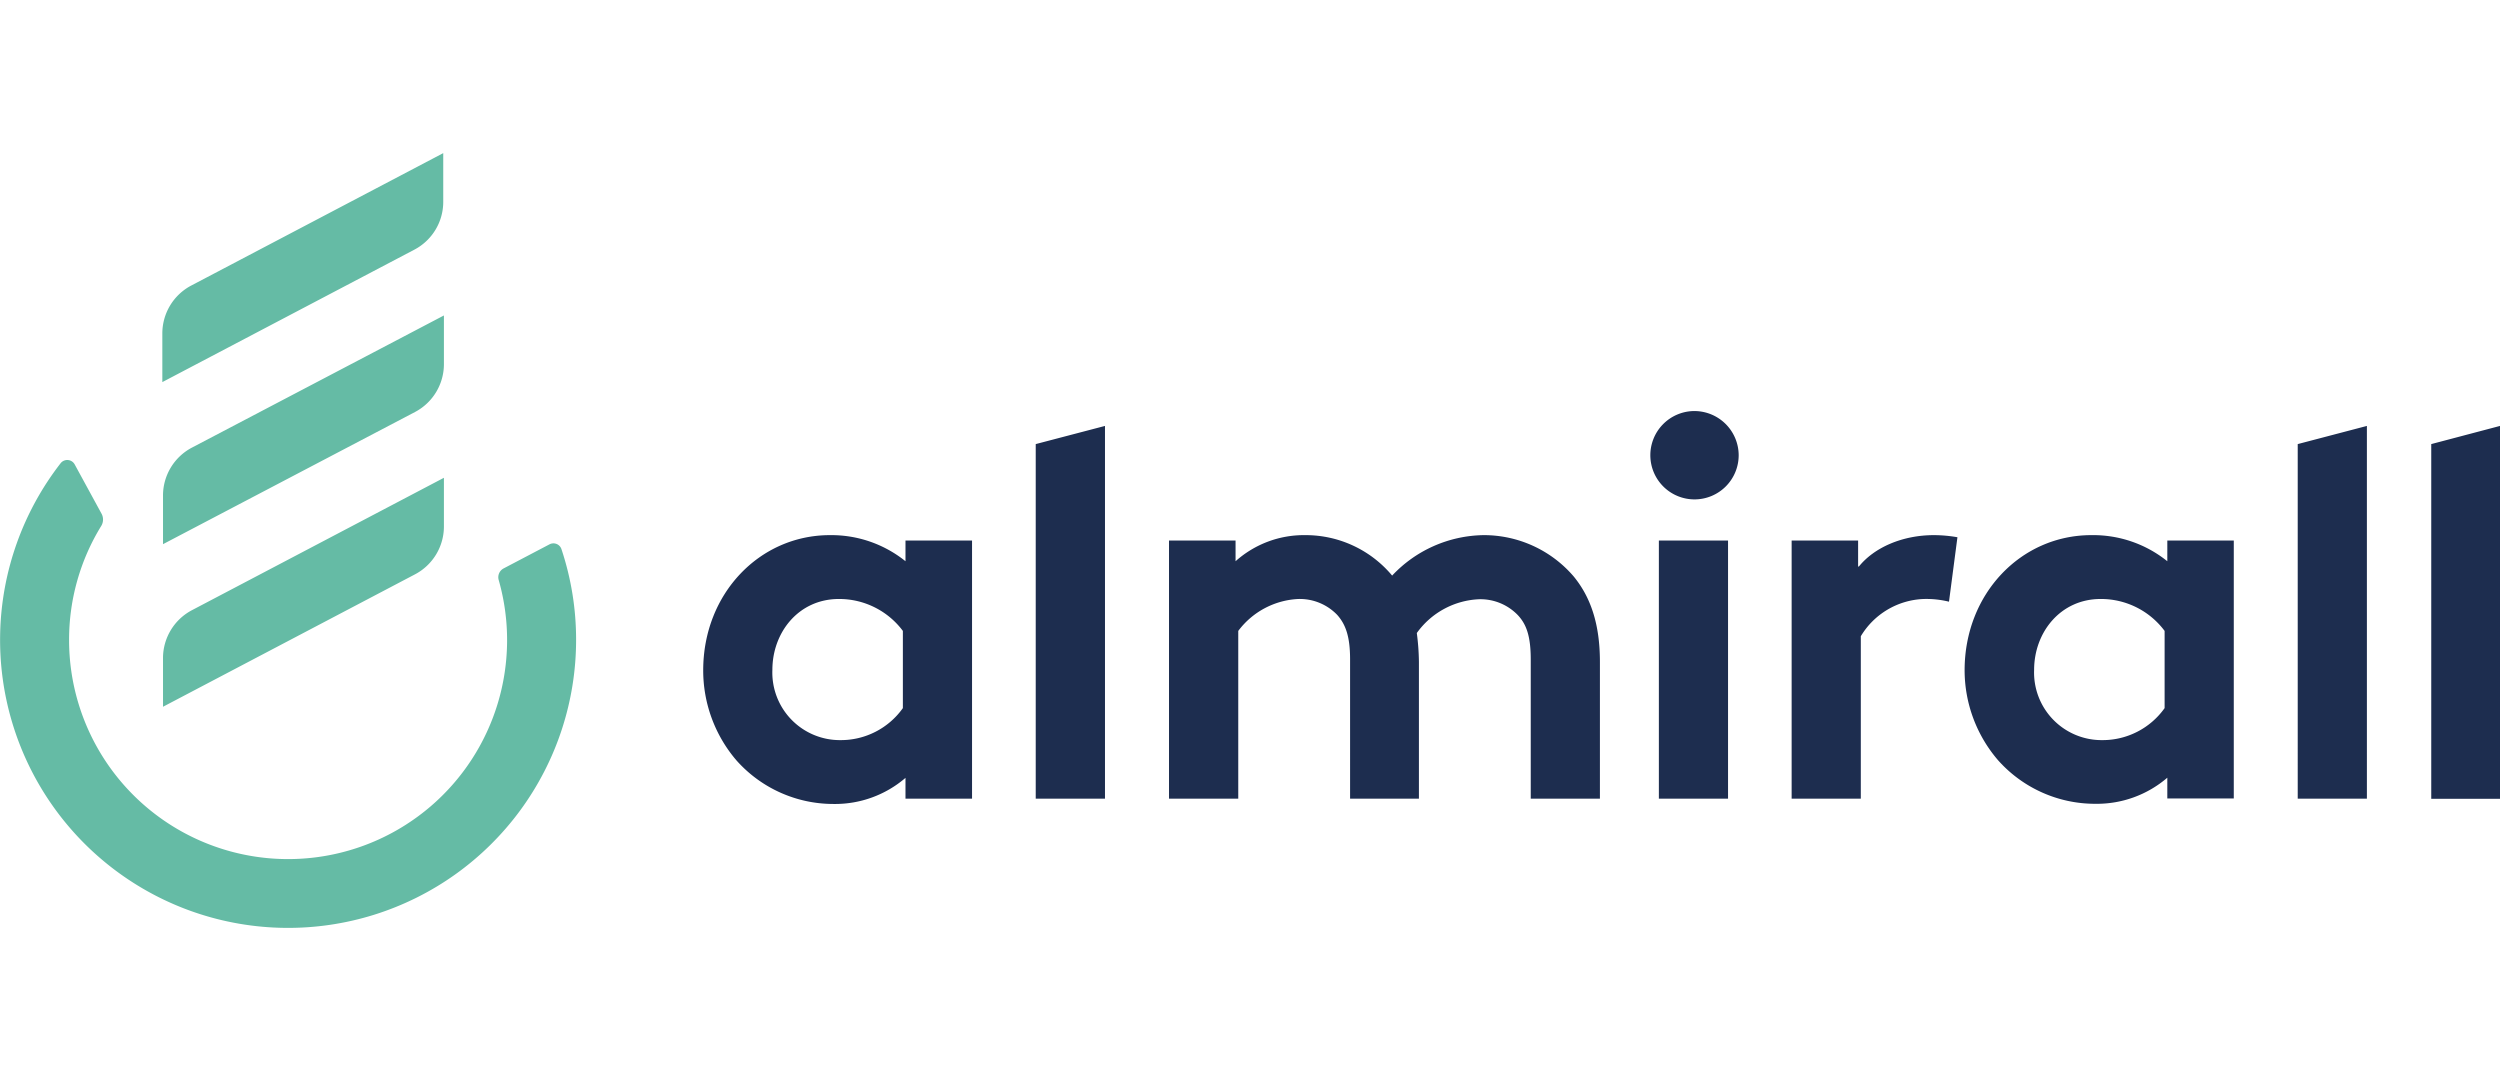
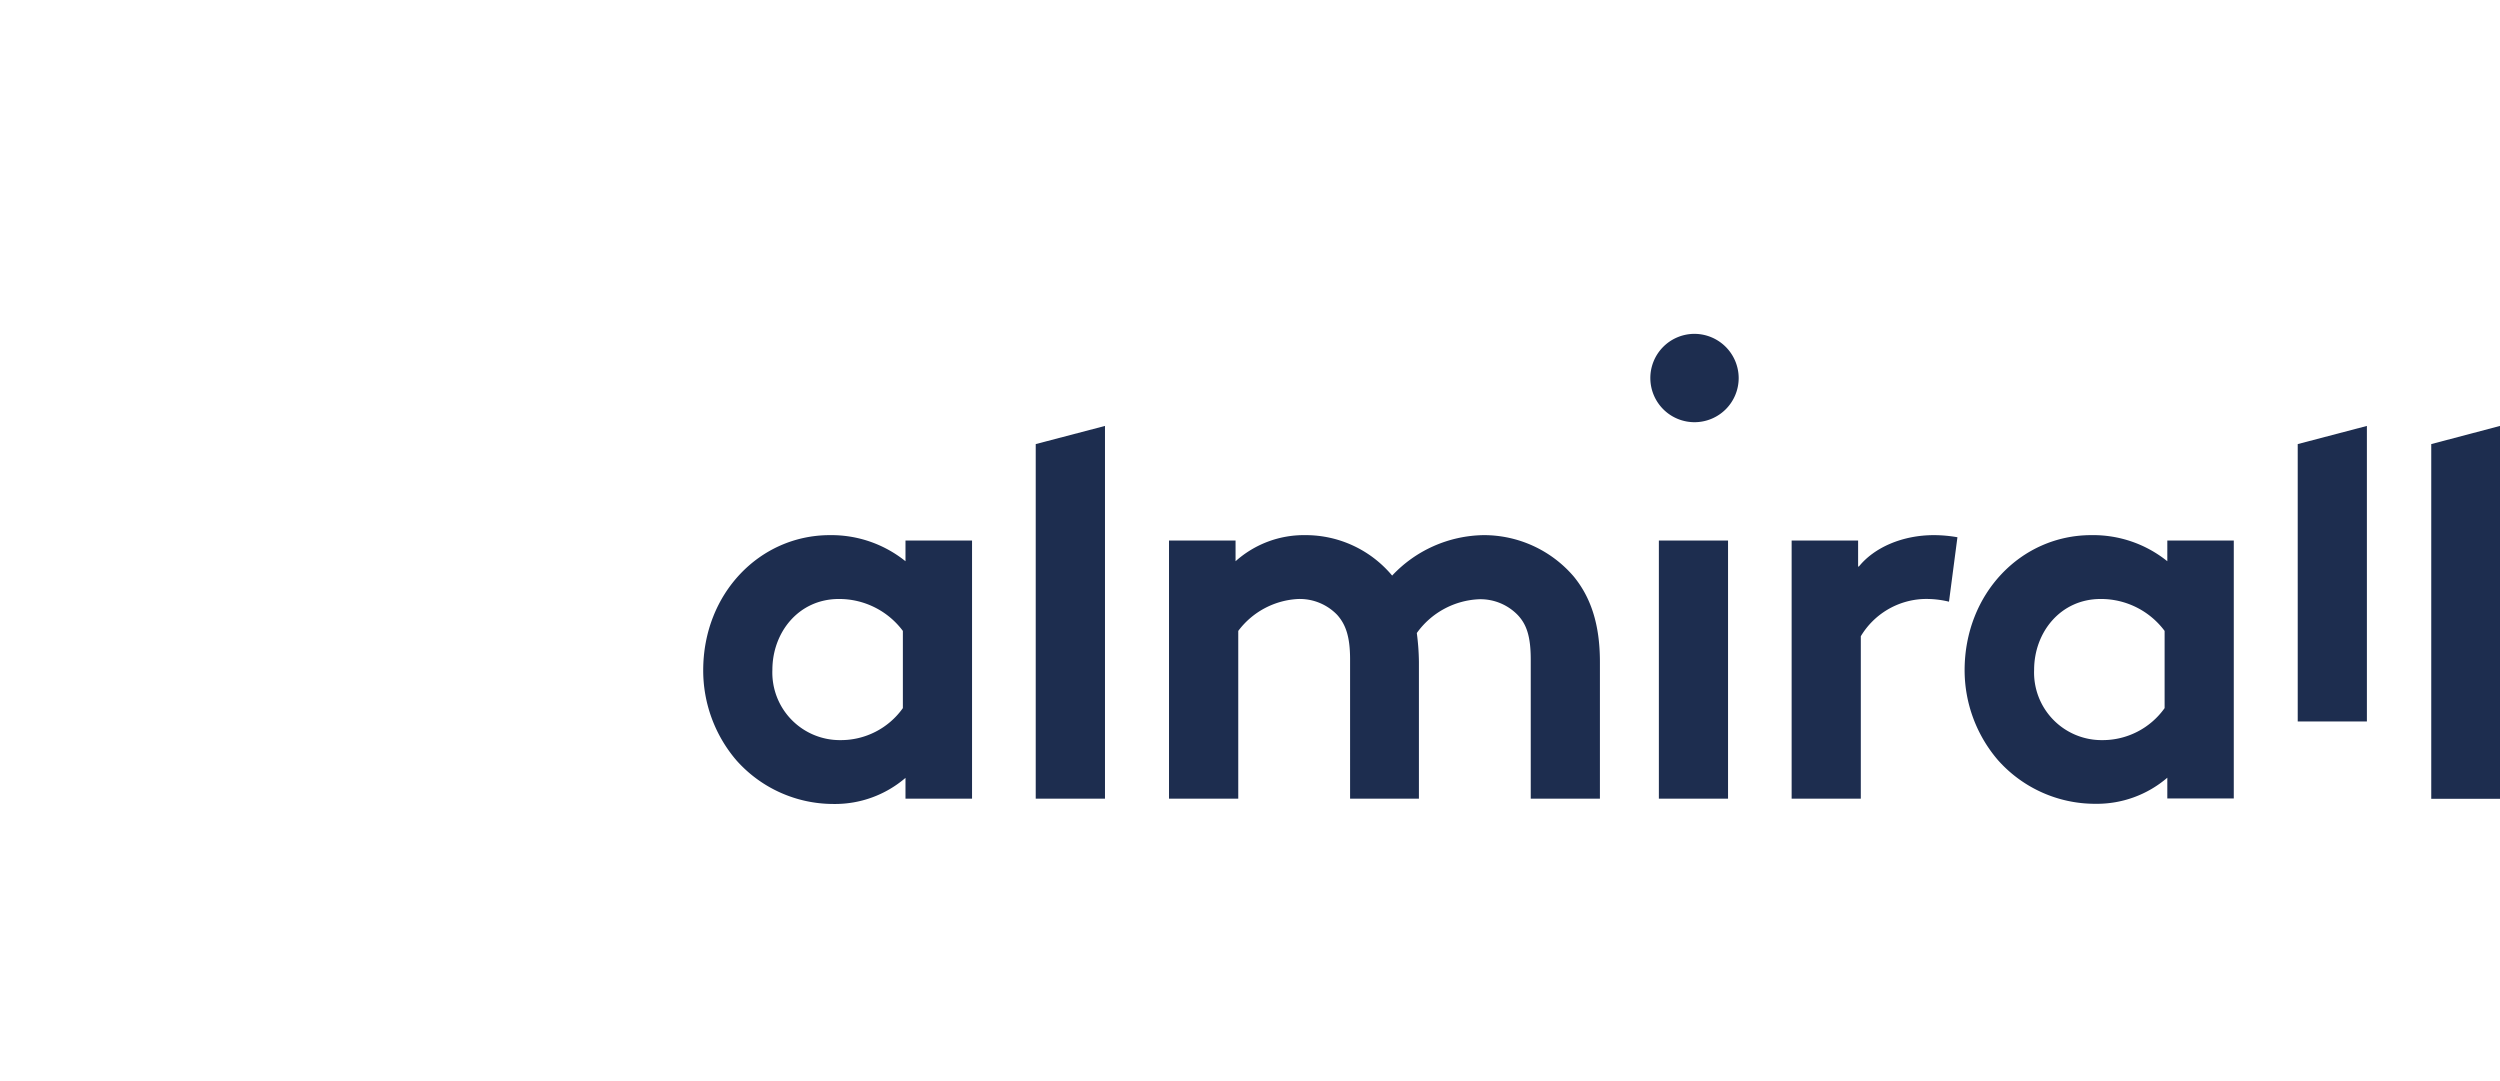
<svg xmlns="http://www.w3.org/2000/svg" id="Capa_1" data-name="Capa 1" viewBox="0 0 296 128">
  <defs>
    <style>.cls-1{fill:#65bba5;}.cls-2{fill:#1d2d4f;}</style>
  </defs>
-   <path class="cls-1" d="M66.47,65a1,1,0,0,0-1.41-.55l-5.43,2.85a1.18,1.18,0,0,0-.58,1.39A25.93,25.93,0,1,1,8.18,75.77,25.69,25.69,0,0,1,12,62.25a1.46,1.46,0,0,0,0-1.47L8.85,55a1,1,0,0,0-1.69-.13,34.1,34.1,0,1,0,61.05,20.9A33.88,33.88,0,0,0,66.47,65M19.3,77.91v5.77L49.14,68a6.41,6.41,0,0,0,3.42-5.66V56.57L22.72,72.25a6.41,6.41,0,0,0-3.42,5.66M52.56,37.35,22.72,53a6.41,6.41,0,0,0-3.42,5.66v5.77L49.14,48.78a6.41,6.41,0,0,0,3.42-5.66ZM52.48,23.9V18.13L22.64,33.81a6.41,6.41,0,0,0-3.42,5.66v5.77L49.06,29.56a6.39,6.39,0,0,0,3.42-5.66" />
-   <path class="cls-2" d="M196.41,94.56h8.19V64h-8.19Zm-20.74-31.2a15.13,15.13,0,0,0-10.84,4.79,13.34,13.34,0,0,0-10.28-4.79,12.14,12.14,0,0,0-8.26,3.09V64h-7.88V94.56h8.2V74.7a9.44,9.44,0,0,1,7.12-3.78,6.15,6.15,0,0,1,4.6,1.89c.95,1.07,1.52,2.46,1.52,5.24V94.56H168V78.36a28.19,28.19,0,0,0-.25-3.41,9.57,9.57,0,0,1,7.38-4,6.15,6.15,0,0,1,4.59,1.89c1,1.07,1.52,2.46,1.52,5.24V94.56h8.19V78.36c0-4.54-1.13-7.69-3.09-10.09a14,14,0,0,0-10.71-4.91m-53,31.2h8.2V50.43l-8.2,2.15ZM107.21,66.45a14,14,0,0,0-8.95-3.09c-8.32,0-15,6.93-15,16A16.36,16.36,0,0,0,87.17,90,15.36,15.36,0,0,0,98.7,95.19a12.8,12.8,0,0,0,8.51-3.09v2.46h7.88V64h-7.88Zm-.31,17.39a9,9,0,0,1-7.38,3.79,8,8,0,0,1-8.07-8.32c0-4.42,3.09-8.39,7.88-8.39a9.41,9.41,0,0,1,7.57,3.78Zm93.6-35.17a5.23,5.23,0,1,0,5.36,5.23,5.25,5.25,0,0,0-5.36-5.23m71.55,45.89h8.19V50.43l-8.19,2.15ZM256.61,66.45a14,14,0,0,0-9-3.09c-8.32,0-15,6.93-15,16A16.36,16.36,0,0,0,236.56,90a15.38,15.38,0,0,0,11.54,5.17,12.81,12.81,0,0,0,8.51-3.09v2.46h7.87V64h-7.87Zm-.32,17.39a9,9,0,0,1-7.38,3.79,8,8,0,0,1-8.07-8.32c0-4.42,3.1-8.39,7.88-8.39a9.39,9.39,0,0,1,7.57,3.78ZM220,67.08V64h-7.87V94.56h8.19V75.33a9.08,9.08,0,0,1,7.44-4.41,11.35,11.35,0,0,1,3,.32l1-7.63a16.44,16.44,0,0,0-2.78-.25c-3.72,0-7.06,1.45-8.89,3.72m67.77-14.5v42H296V50.43Z" />
+   <path class="cls-2" d="M196.41,94.56h8.19V64h-8.19Zm-20.74-31.2a15.13,15.13,0,0,0-10.84,4.79,13.34,13.34,0,0,0-10.28-4.79,12.14,12.14,0,0,0-8.26,3.09V64h-7.88V94.56h8.2V74.7a9.44,9.44,0,0,1,7.12-3.78,6.15,6.15,0,0,1,4.6,1.89c.95,1.07,1.52,2.46,1.52,5.24V94.56H168V78.36a28.19,28.19,0,0,0-.25-3.41,9.57,9.57,0,0,1,7.38-4,6.15,6.15,0,0,1,4.59,1.89c1,1.07,1.52,2.46,1.52,5.24V94.56h8.19V78.36c0-4.54-1.13-7.69-3.09-10.09a14,14,0,0,0-10.71-4.91m-53,31.2h8.2V50.43l-8.2,2.15ZM107.21,66.45a14,14,0,0,0-8.95-3.09c-8.32,0-15,6.93-15,16A16.36,16.36,0,0,0,87.17,90,15.36,15.36,0,0,0,98.7,95.19a12.8,12.8,0,0,0,8.51-3.09v2.46h7.88V64h-7.88Zm-.31,17.39a9,9,0,0,1-7.38,3.79,8,8,0,0,1-8.07-8.32c0-4.42,3.09-8.39,7.88-8.39a9.41,9.41,0,0,1,7.57,3.78m93.6-35.17a5.23,5.23,0,1,0,5.36,5.23,5.25,5.25,0,0,0-5.36-5.23m71.55,45.89h8.19V50.43l-8.19,2.15ZM256.61,66.45a14,14,0,0,0-9-3.09c-8.32,0-15,6.93-15,16A16.36,16.36,0,0,0,236.56,90a15.38,15.38,0,0,0,11.54,5.17,12.81,12.81,0,0,0,8.51-3.09v2.46h7.87V64h-7.87Zm-.32,17.39a9,9,0,0,1-7.38,3.79,8,8,0,0,1-8.07-8.32c0-4.42,3.1-8.39,7.88-8.39a9.39,9.39,0,0,1,7.57,3.78ZM220,67.08V64h-7.87V94.56h8.19V75.33a9.08,9.08,0,0,1,7.44-4.41,11.35,11.35,0,0,1,3,.32l1-7.63a16.44,16.44,0,0,0-2.78-.25c-3.72,0-7.06,1.45-8.89,3.72m67.77-14.5v42H296V50.43Z" />
</svg>